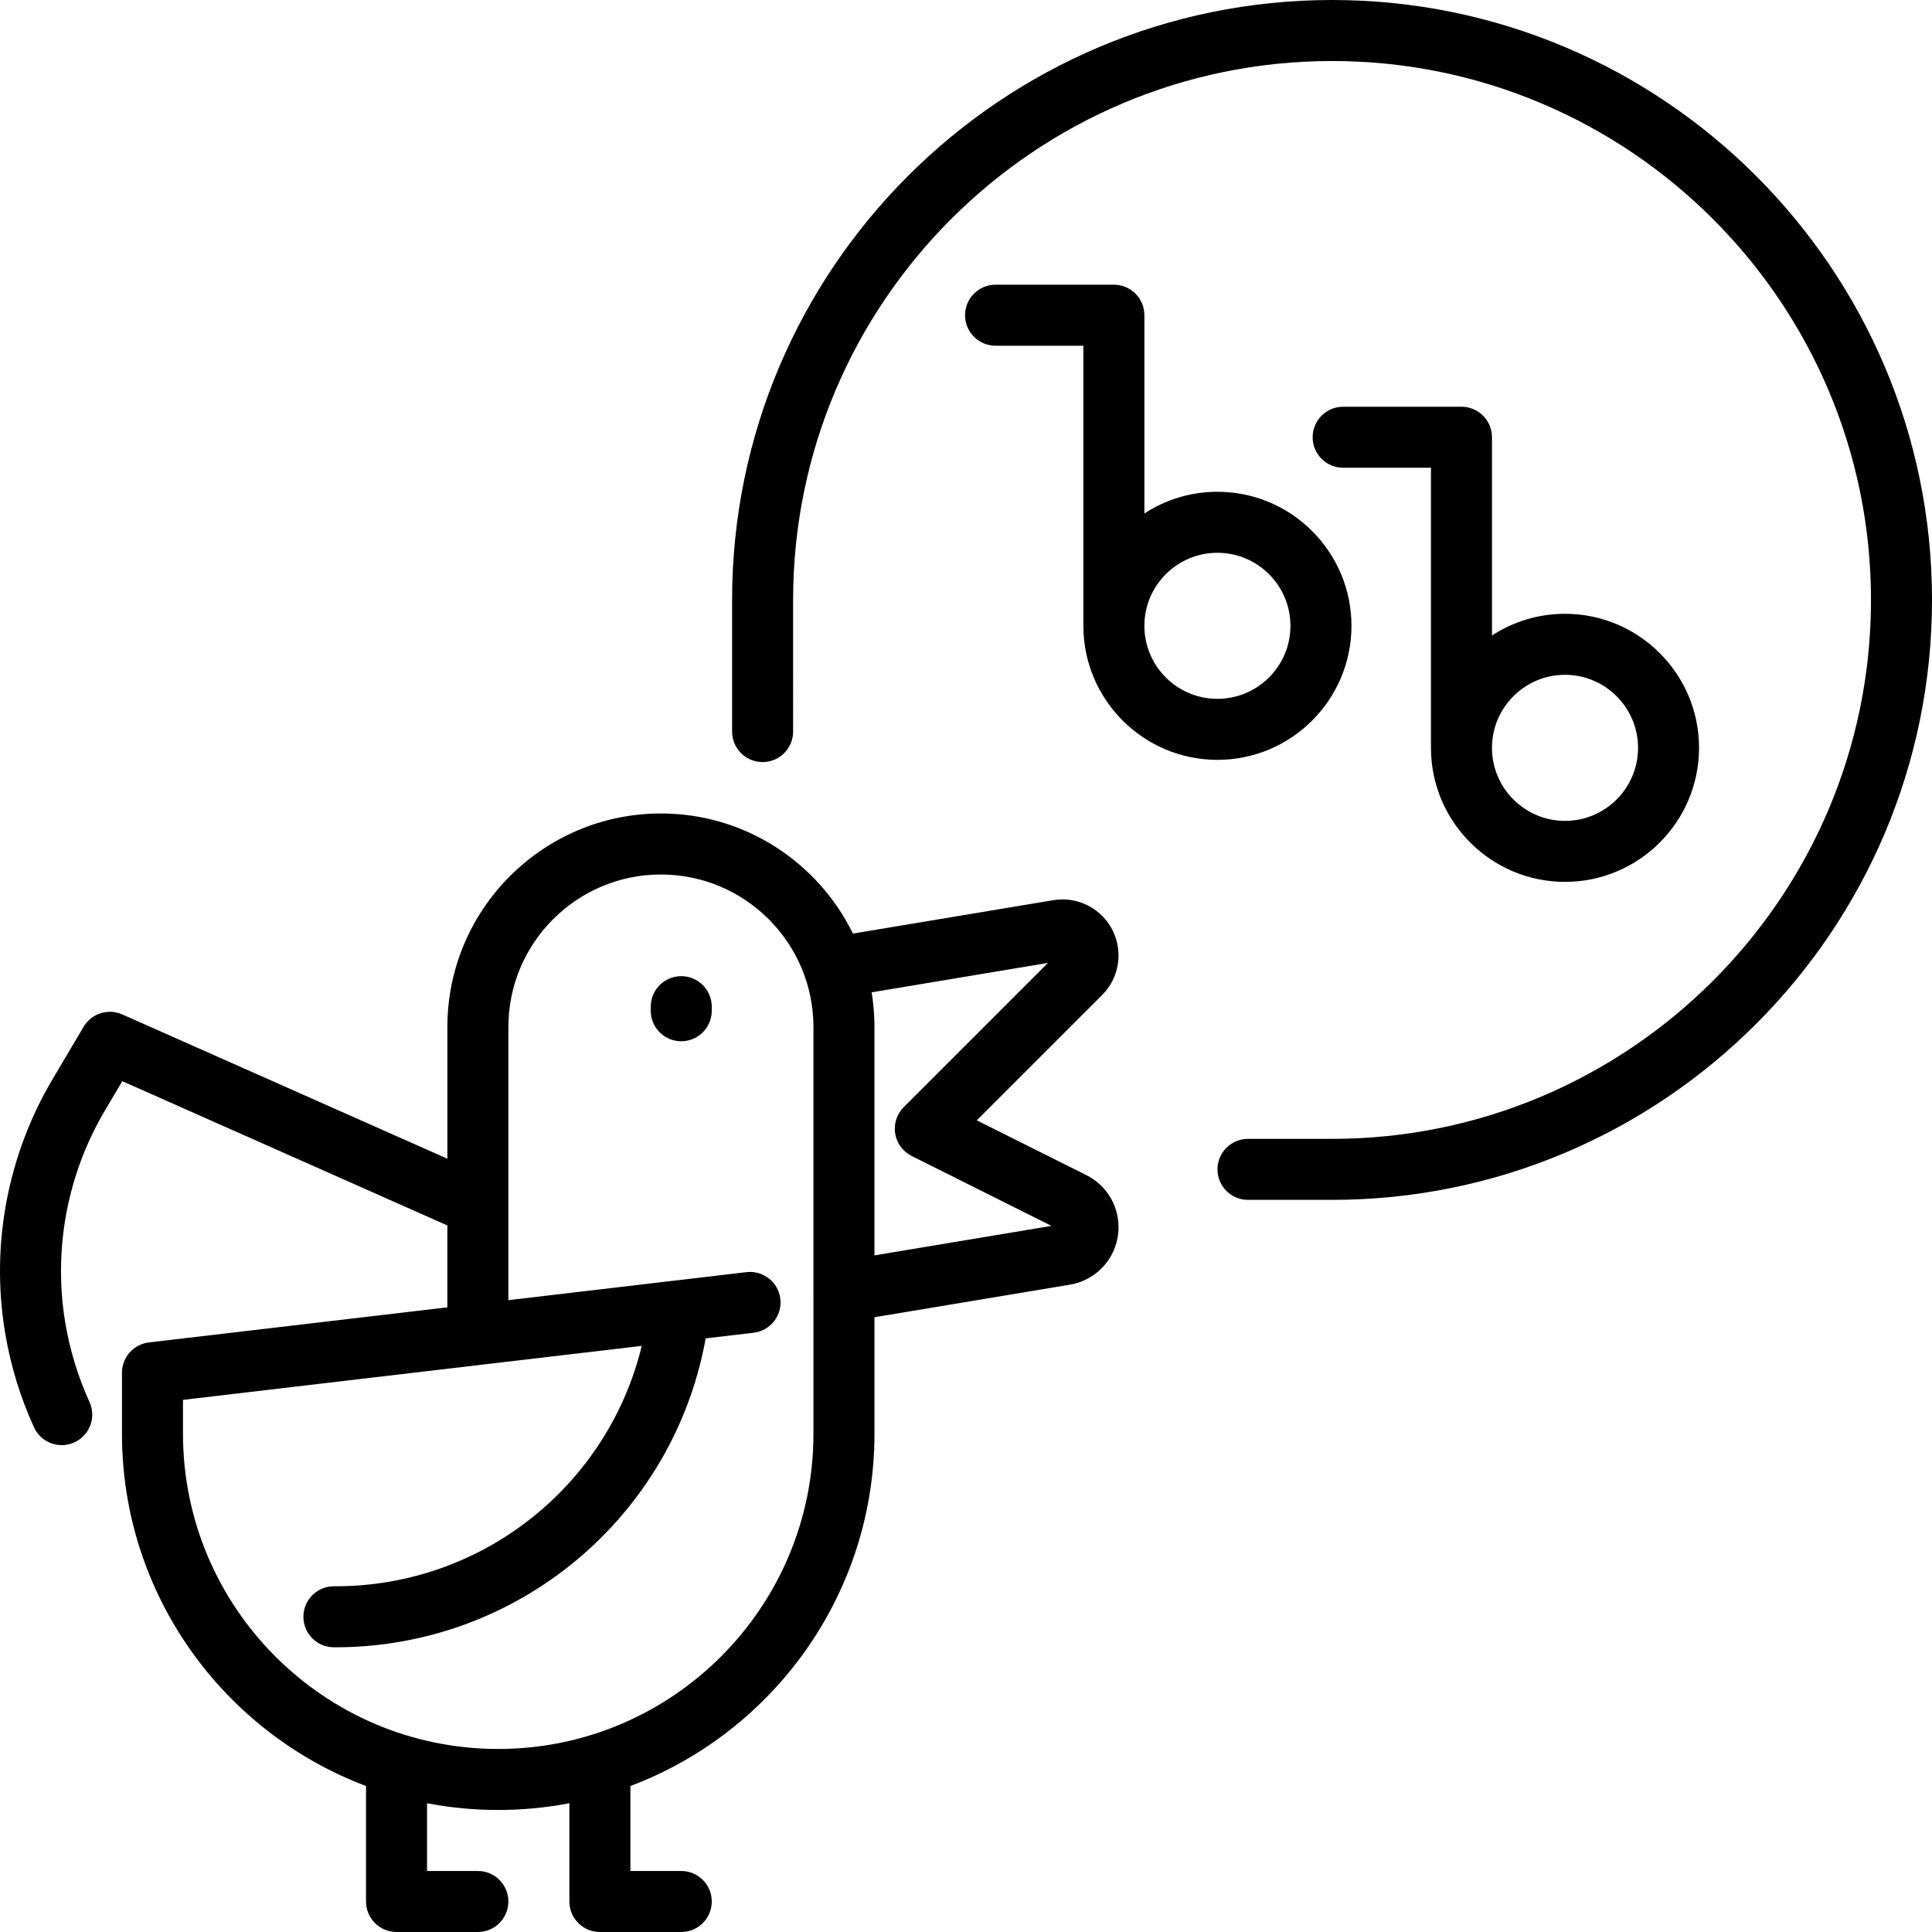
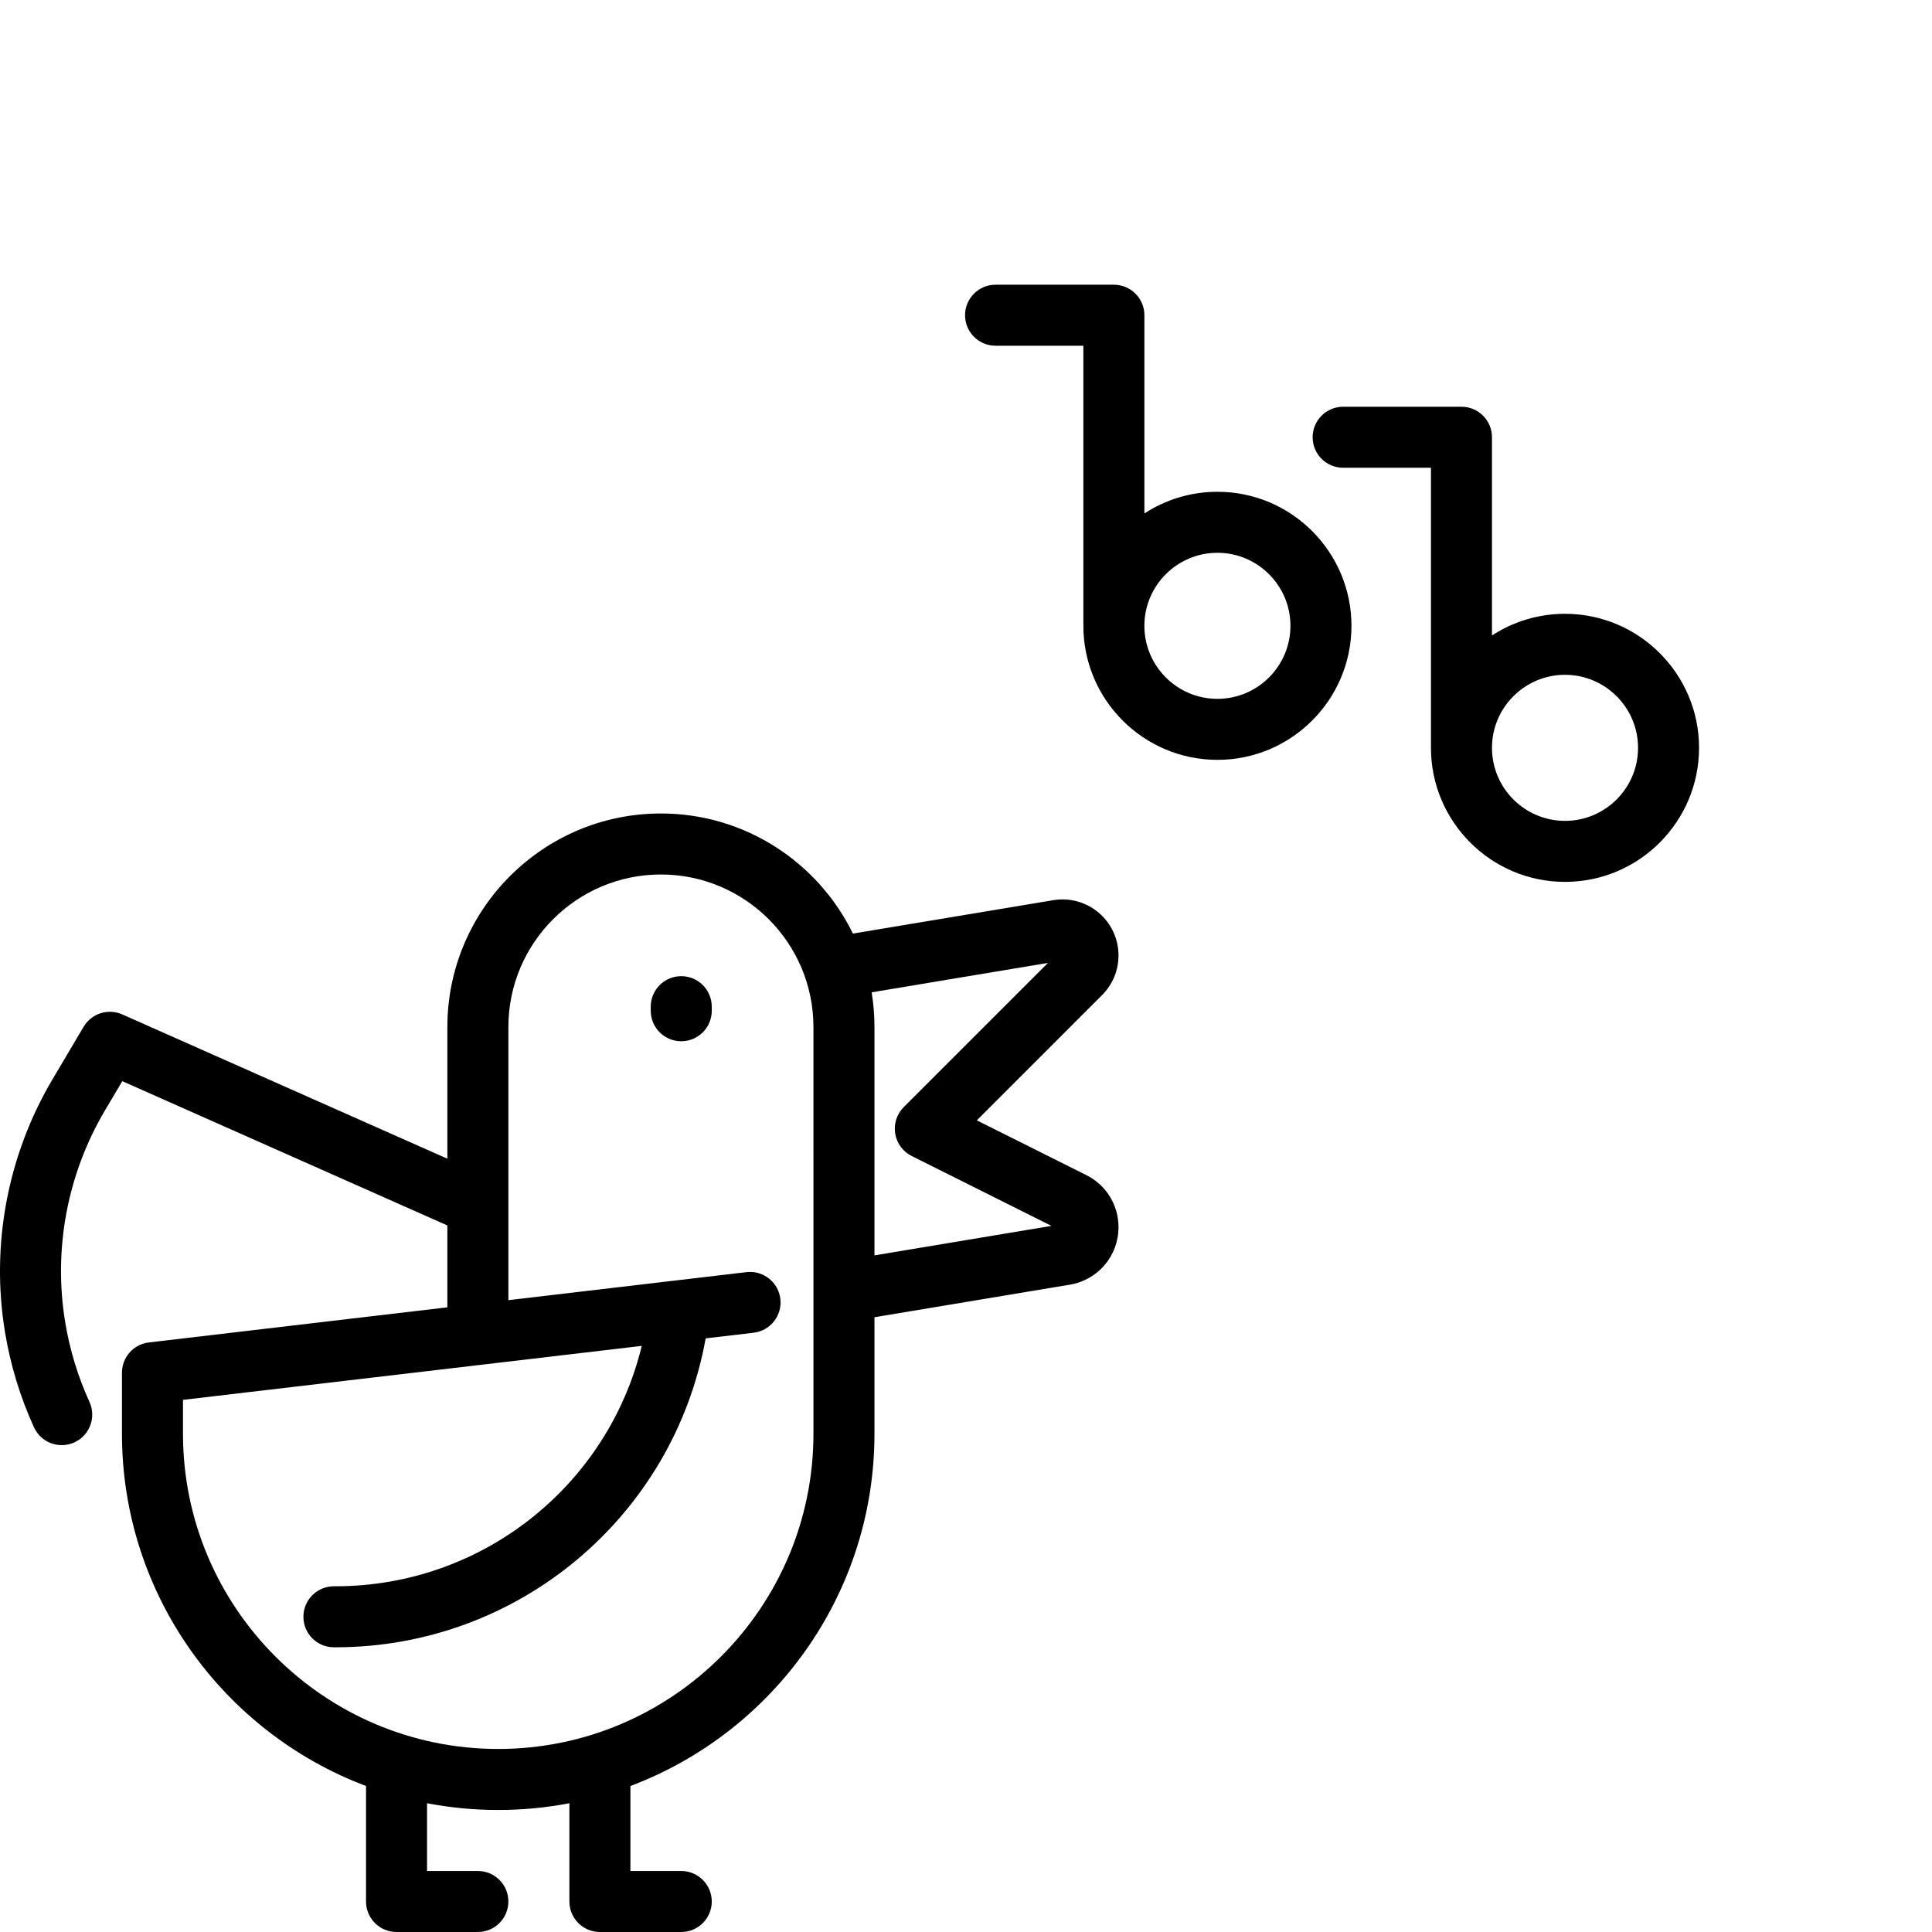
<svg xmlns="http://www.w3.org/2000/svg" fill="#000000" height="800px" width="800px" version="1.1" id="Layer_1" viewBox="0 0 512 512" xml:space="preserve">
  <g>
    <g>
      <g>
-         <path d="M353.007,0c-87.669,0-158.994,71.322-158.994,158.99v34.884c0,4.466,3.618,8.084,8.084,8.084      c4.466,0,8.084-3.618,8.084-8.084V158.99c0-78.752,64.071-142.821,142.824-142.821S495.832,80.238,495.832,158.99      s-64.071,142.821-142.825,142.821h-22.278c-4.466,0-8.084,3.618-8.084,8.084c0,4.466,3.62,8.084,8.084,8.084h22.278      C440.676,317.979,512,246.657,512,158.99S440.676,0,353.007,0z" />
        <path d="M180.539,258.695c-4.466,0-8.084,3.618-8.084,8.084v1.078c0,4.466,3.62,8.084,8.084,8.084s8.084-3.618,8.084-8.084      v-1.078C188.623,262.313,185.005,258.695,180.539,258.695z" />
        <path d="M358.152,165.848c0-19.586-15.936-35.521-35.522-35.521c-7.135,0-13.783,2.114-19.355,5.747V83.537      c0-4.466-3.618-8.084-8.084-8.084h-31.358c-4.466,0-8.084,3.619-8.084,8.084s3.618,8.084,8.084,8.084h23.273v74.227      c0,19.587,15.936,35.522,35.523,35.522C342.216,201.37,358.151,185.436,358.152,165.848z M322.628,185.202      c-10.672,0-19.355-8.682-19.355-19.354c0-10.67,8.682-19.353,19.355-19.353s19.354,8.682,19.354,19.353      C341.982,176.521,333.3,185.202,322.628,185.202z" />
        <path d="M387.306,107.79h-31.358c-4.465,0-8.084,3.618-8.084,8.084c0,4.466,3.619,8.084,8.084,8.084h23.273v74.227      c0,19.587,15.936,35.522,35.522,35.522c19.588,0,35.523-15.935,35.523-35.522c0-19.586-15.936-35.521-35.523-35.521      c-7.135,0-13.782,2.113-19.354,5.746v-52.537C395.389,111.408,391.77,107.79,387.306,107.79z M414.743,178.833      c10.672,0,19.355,8.682,19.355,19.353c0,10.671-8.682,19.354-19.355,19.354s-19.354-8.682-19.354-19.354      C395.389,187.515,404.07,178.833,414.743,178.833z" />
        <path d="M287.882,311.41l-29.019-14.508l33.206-33.205c2.802-2.805,4.347-6.532,4.346-10.498c0-4.372-1.912-8.5-5.248-11.325      c-3.335-2.826-7.717-4.034-12.036-3.317l-53.1,8.851c-9.2-18.83-28.55-31.829-50.881-31.829      c-31.204,0-56.591,25.387-56.591,56.589v34.901l-86.157-38.24c-3.748-1.661-8.146-0.258-10.236,3.268l-8.242,13.911      C1.999,306.141-2.48,329.924,1.316,352.979c1.436,8.723,4.021,17.225,7.684,25.264c1.852,4.064,6.647,5.855,10.709,4.005      c4.064-1.852,5.856-6.646,4.005-10.709c-3.072-6.742-5.241-13.869-6.445-21.187c-3.18-19.312,0.572-39.236,10.564-56.104      l4.578-7.725l86.145,38.235v21.698l-79.094,9.305c-4.071,0.479-7.14,3.929-7.14,8.028v16.168      c0,42.656,26.928,79.141,64.676,93.353v30.605c0,4.466,3.618,8.084,8.084,8.084h21.559c4.465,0,8.084-3.618,8.084-8.084      c0-4.466-3.619-8.084-8.084-8.084H113.17v-17.958c6.108,1.174,12.417,1.789,18.863,1.789s12.755-0.615,18.863-1.789v26.042      c0,4.466,3.618,8.084,8.084,8.084h21.559c4.465,0,8.084-3.618,8.084-8.084c0-4.466-3.618-8.084-8.084-8.084h-13.474v-22.52      c37.749-14.211,64.676-50.698,64.676-93.353v-30.876l51.771-8.629c7.477-1.245,12.905-7.651,12.905-15.232      C296.417,319.336,293.147,314.044,287.882,311.41z M215.572,342.081c-0.002,0.094-0.002,0.188,0,0.282v37.595      c0,46.062-37.476,83.537-83.539,83.537s-83.539-37.475-83.539-83.537v-8.98l79.018-9.296c0.058-0.006,0.114-0.013,0.172-0.021      l42.388-4.986c-8.953,36.958-42.192,63.704-81.157,63.704l-0.365-0.001c-0.021,0-0.041,0-0.061,0      c-4.437,0-8.051,3.58-8.083,8.024c-0.032,4.466,3.56,8.111,8.025,8.145l0.485,0.001c48.526,0,89.613-34.764,98.095-81.866      l12.705-1.495c4.435-0.521,7.606-4.539,7.084-8.972c-0.521-4.434-4.556-7.614-8.972-7.084l-18.683,2.198      c-0.119,0.011-0.238,0.025-0.355,0.041l-44.062,5.185v-24.866c0.003-0.121,0.003-0.244,0-0.364v-47.155      c0-22.289,18.133-40.421,40.422-40.421s40.422,18.132,40.422,40.421V342.081z M231.74,332.688v-60.519      c0-3.13-0.255-6.201-0.746-9.195l46.718-7.787l-38.215,38.211c-1.837,1.838-2.68,4.446-2.264,7.012      c0.417,2.565,2.04,4.774,4.364,5.936l37.05,18.525L231.74,332.688z" />
      </g>
    </g>
  </g>
</svg>